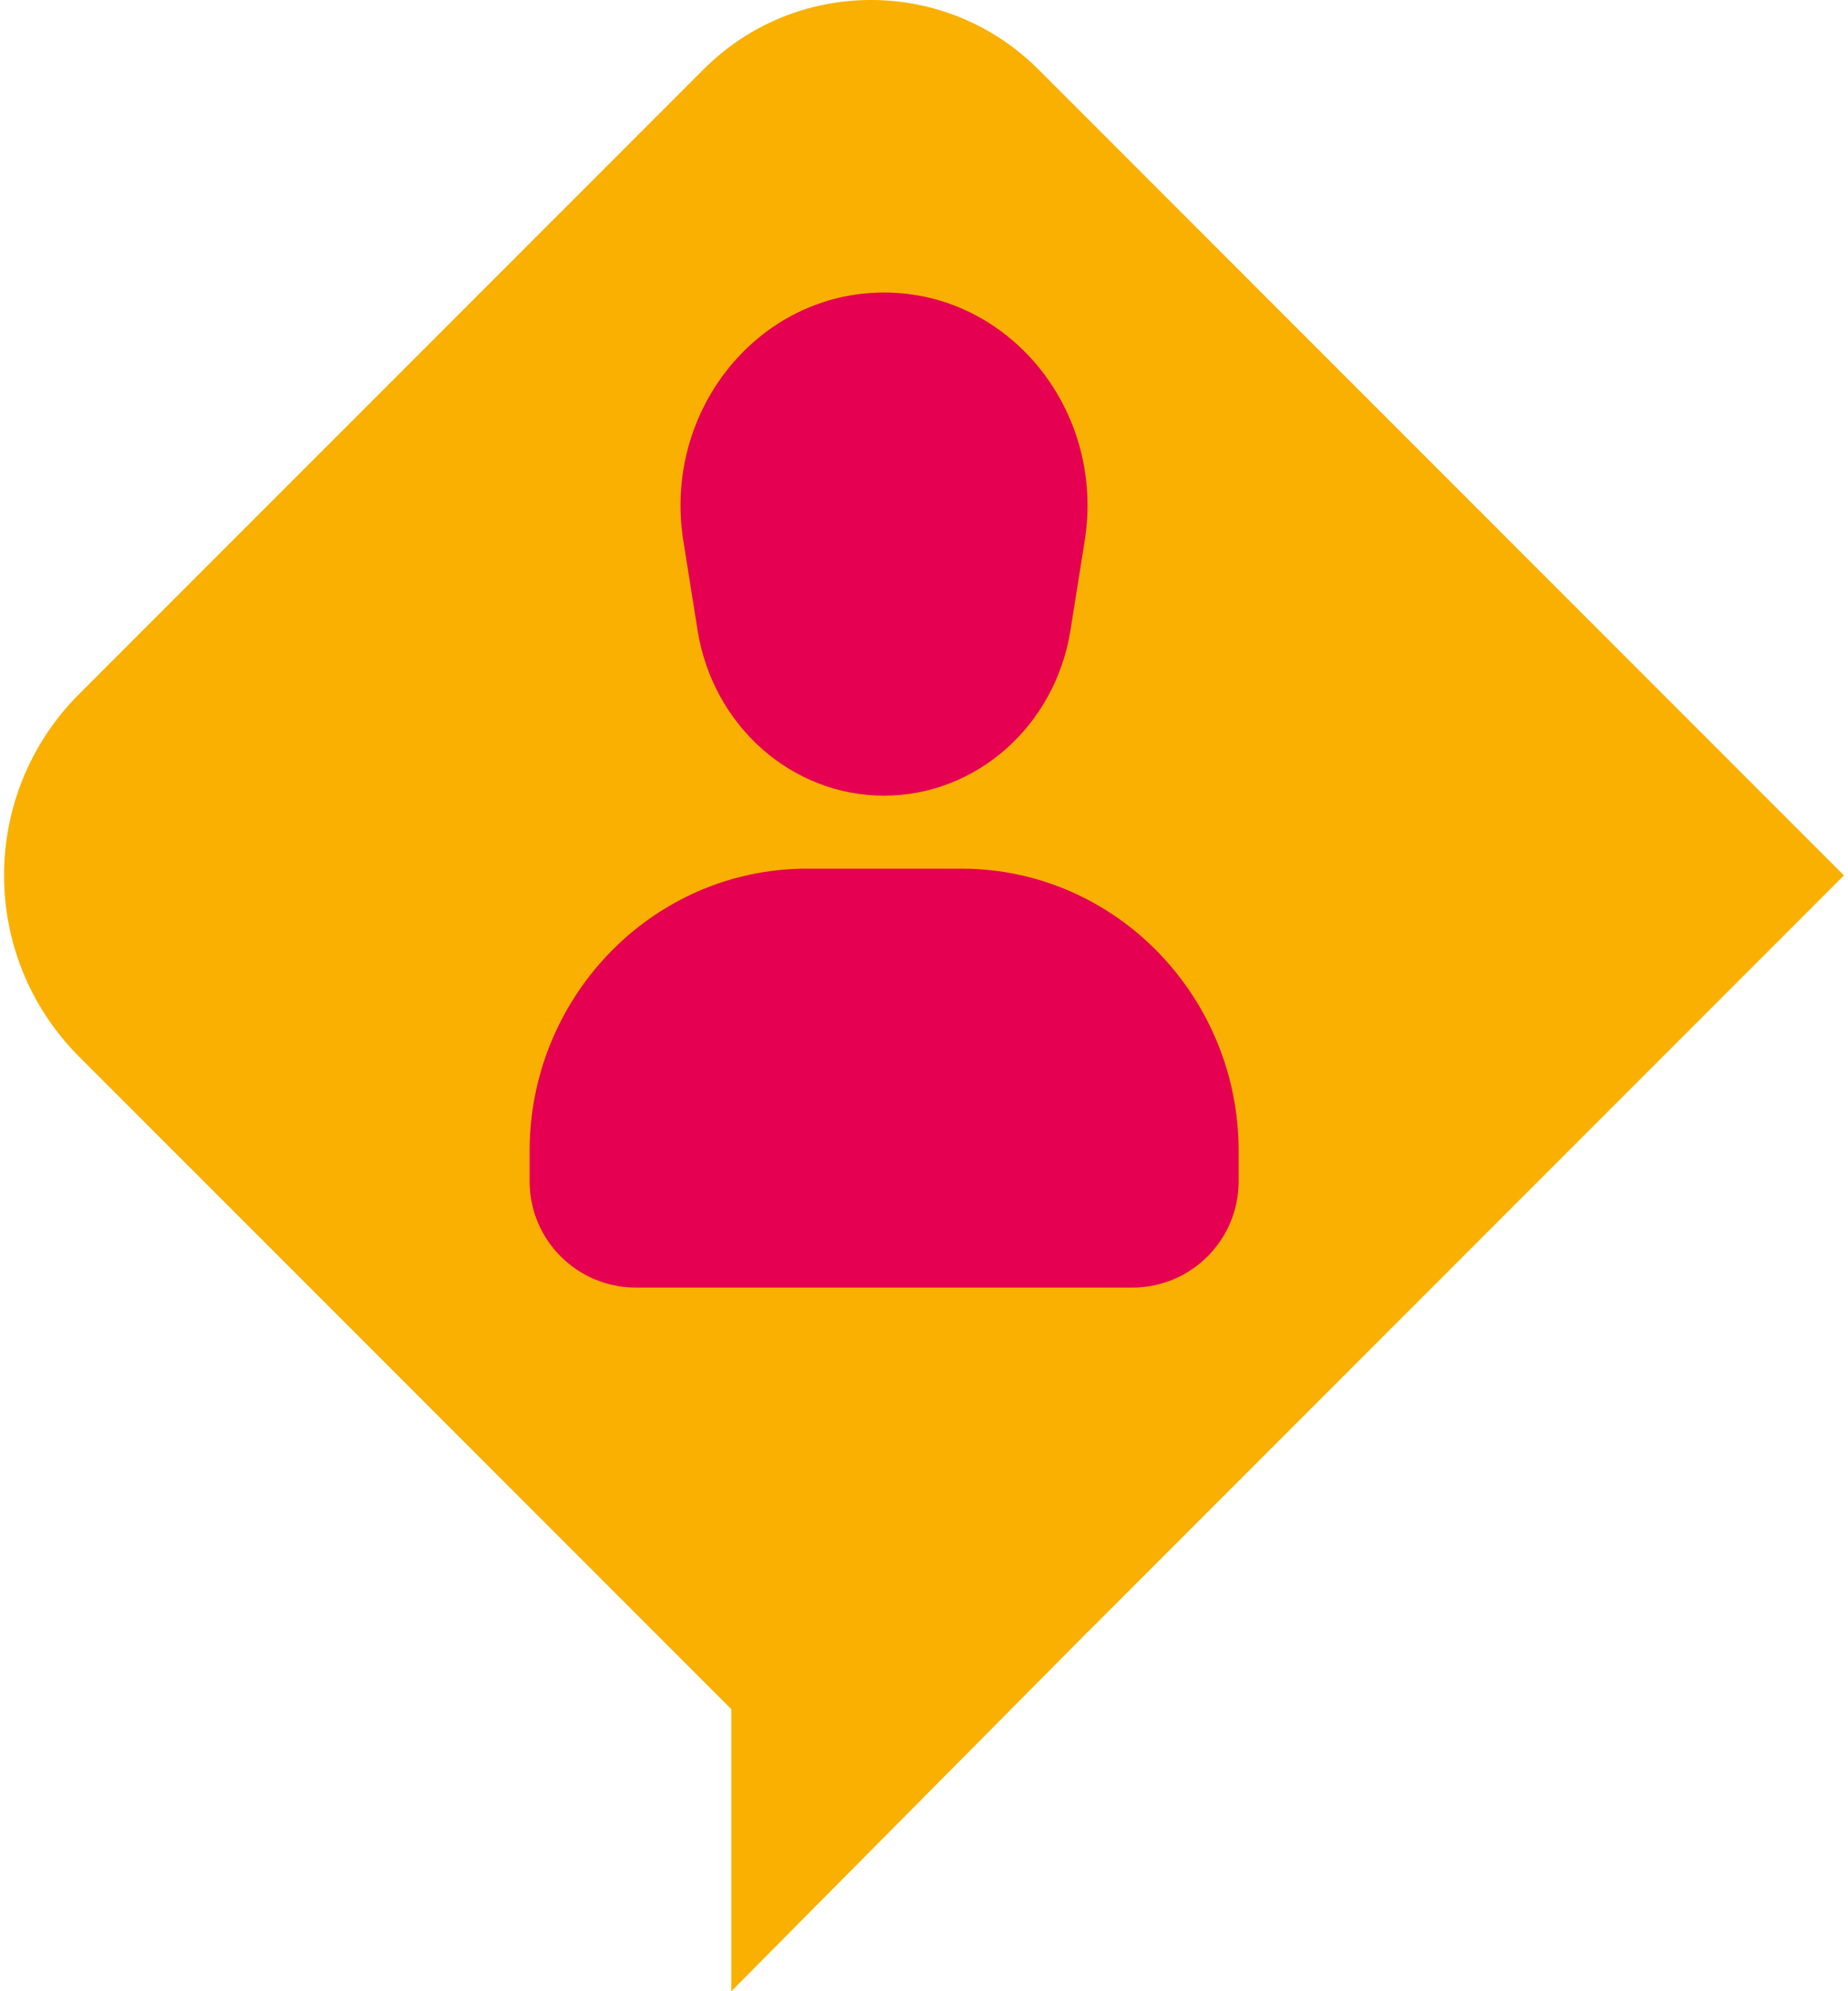
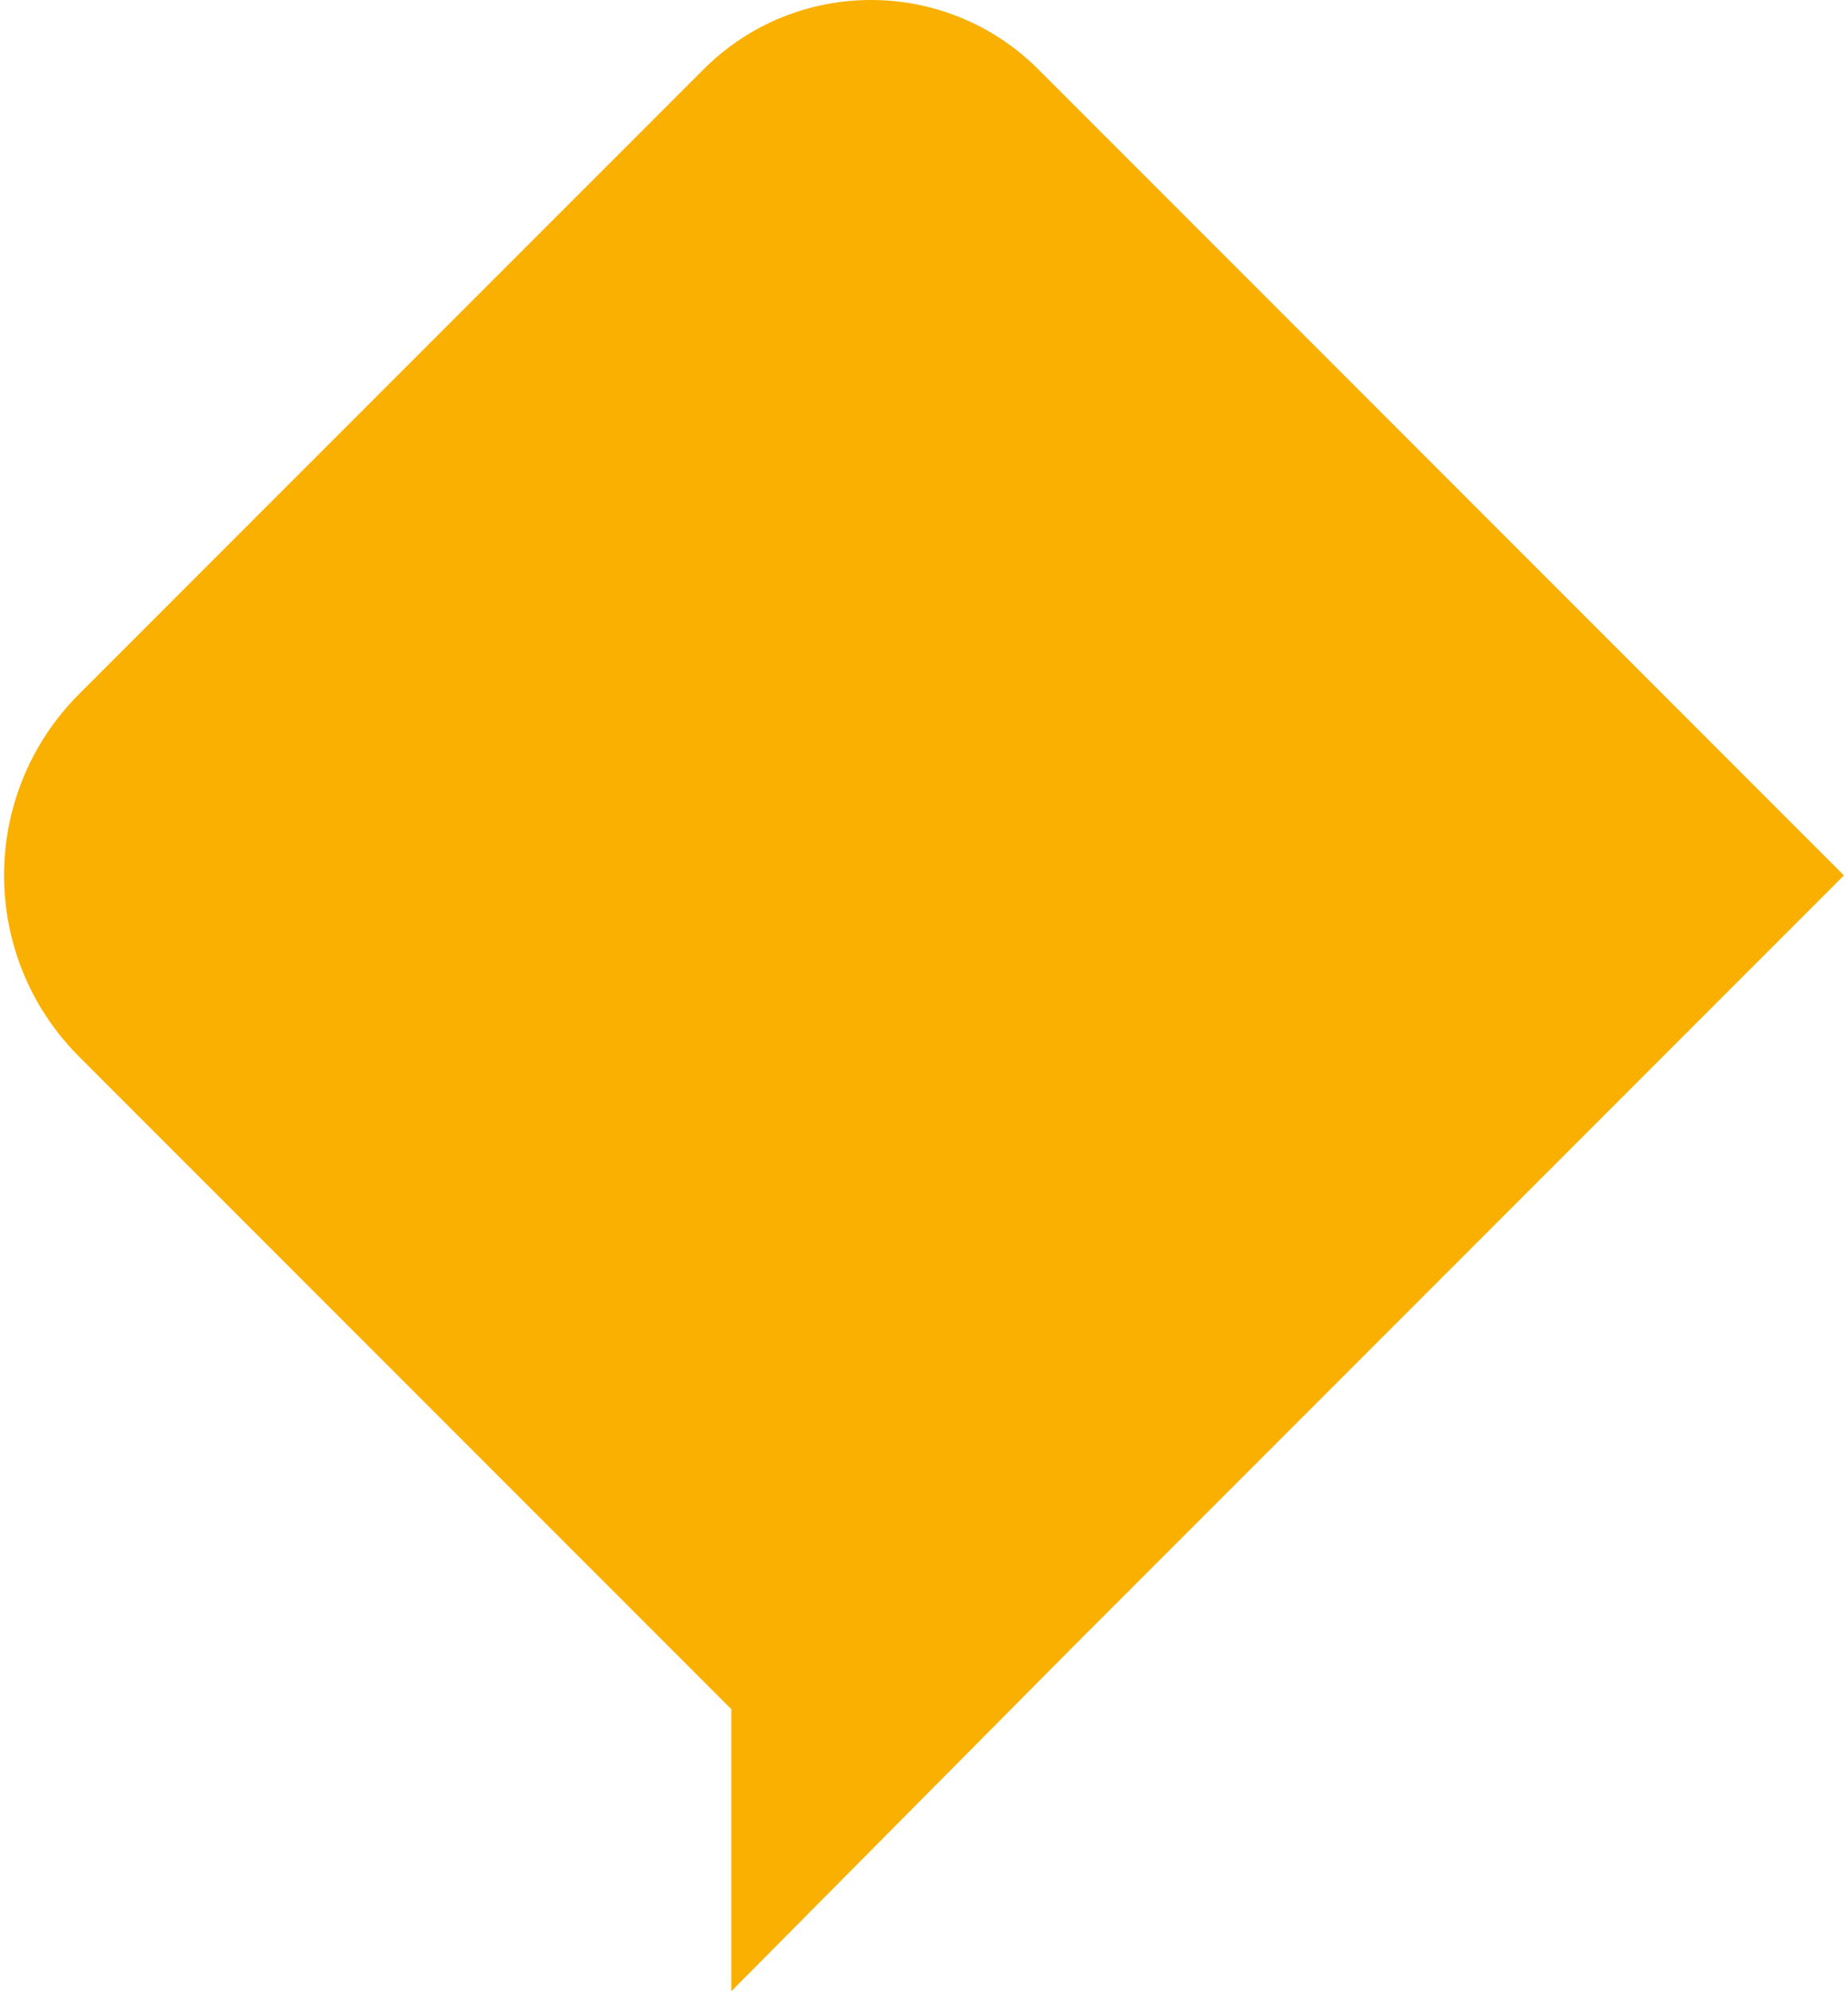
<svg xmlns="http://www.w3.org/2000/svg" width="130" height="140" viewBox="0 0 130 140" fill="none">
  <path d="M76.544 114.719L129.714 61.548L73.049 4.883C66.539 -1.628 55.989 -1.628 49.487 4.883L5.57 48.791C-1.476 55.838 -1.476 67.251 5.57 74.297L51.447 120.173V140L76.536 114.719H76.544Z" fill="#F9B000" />
-   <path d="M49.071 44.312C50.143 51.023 55.685 55.942 62.188 55.942C68.69 55.942 74.233 51.023 75.304 44.312L76.304 38.018C77.76 28.884 71.034 20.567 62.188 20.567C53.342 20.567 46.616 28.884 48.071 38.018L49.071 44.312Z" fill="#E50051" />
-   <path d="M44.72 90.525H79.671C83.79 90.525 87.133 87.181 87.133 83.062V80.903C87.133 70.314 78.832 61.428 68.25 61.084C68.026 61.084 67.794 61.076 67.57 61.076H56.821C56.597 61.076 56.365 61.076 56.141 61.084C45.56 61.428 37.258 70.322 37.258 80.903V83.062C37.258 87.181 40.601 90.525 44.72 90.525Z" fill="#E50051" />
</svg>